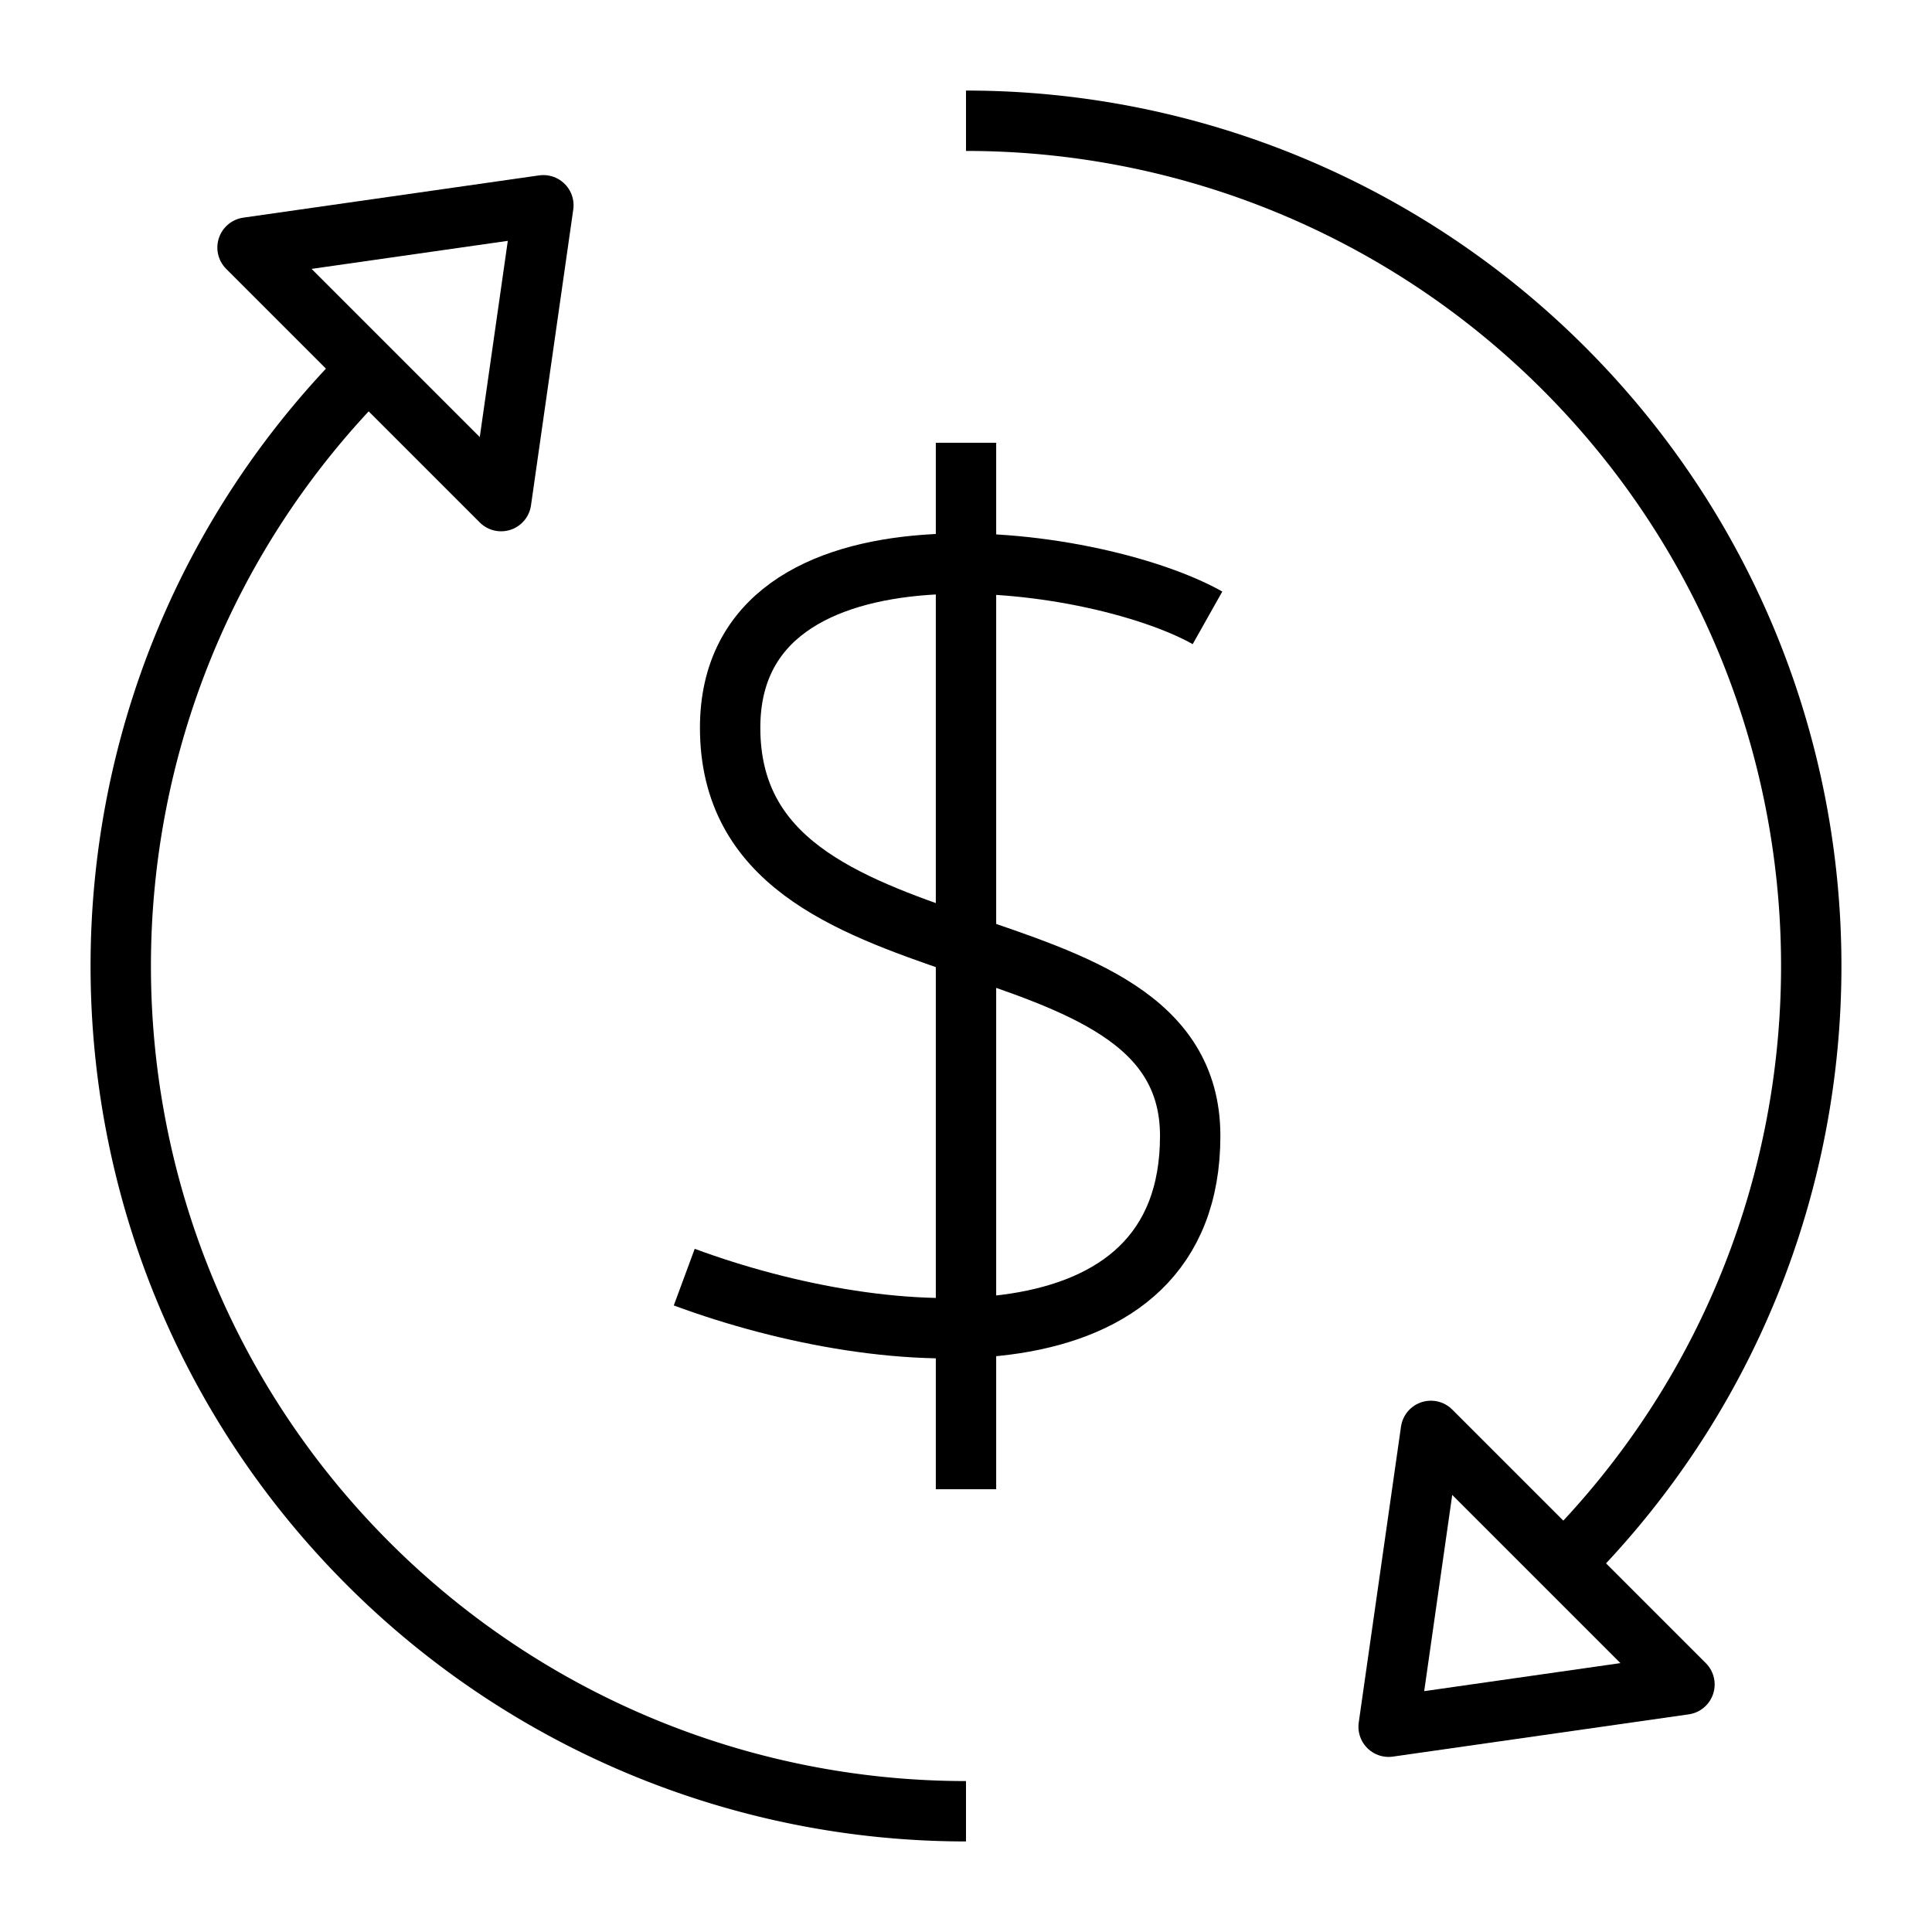
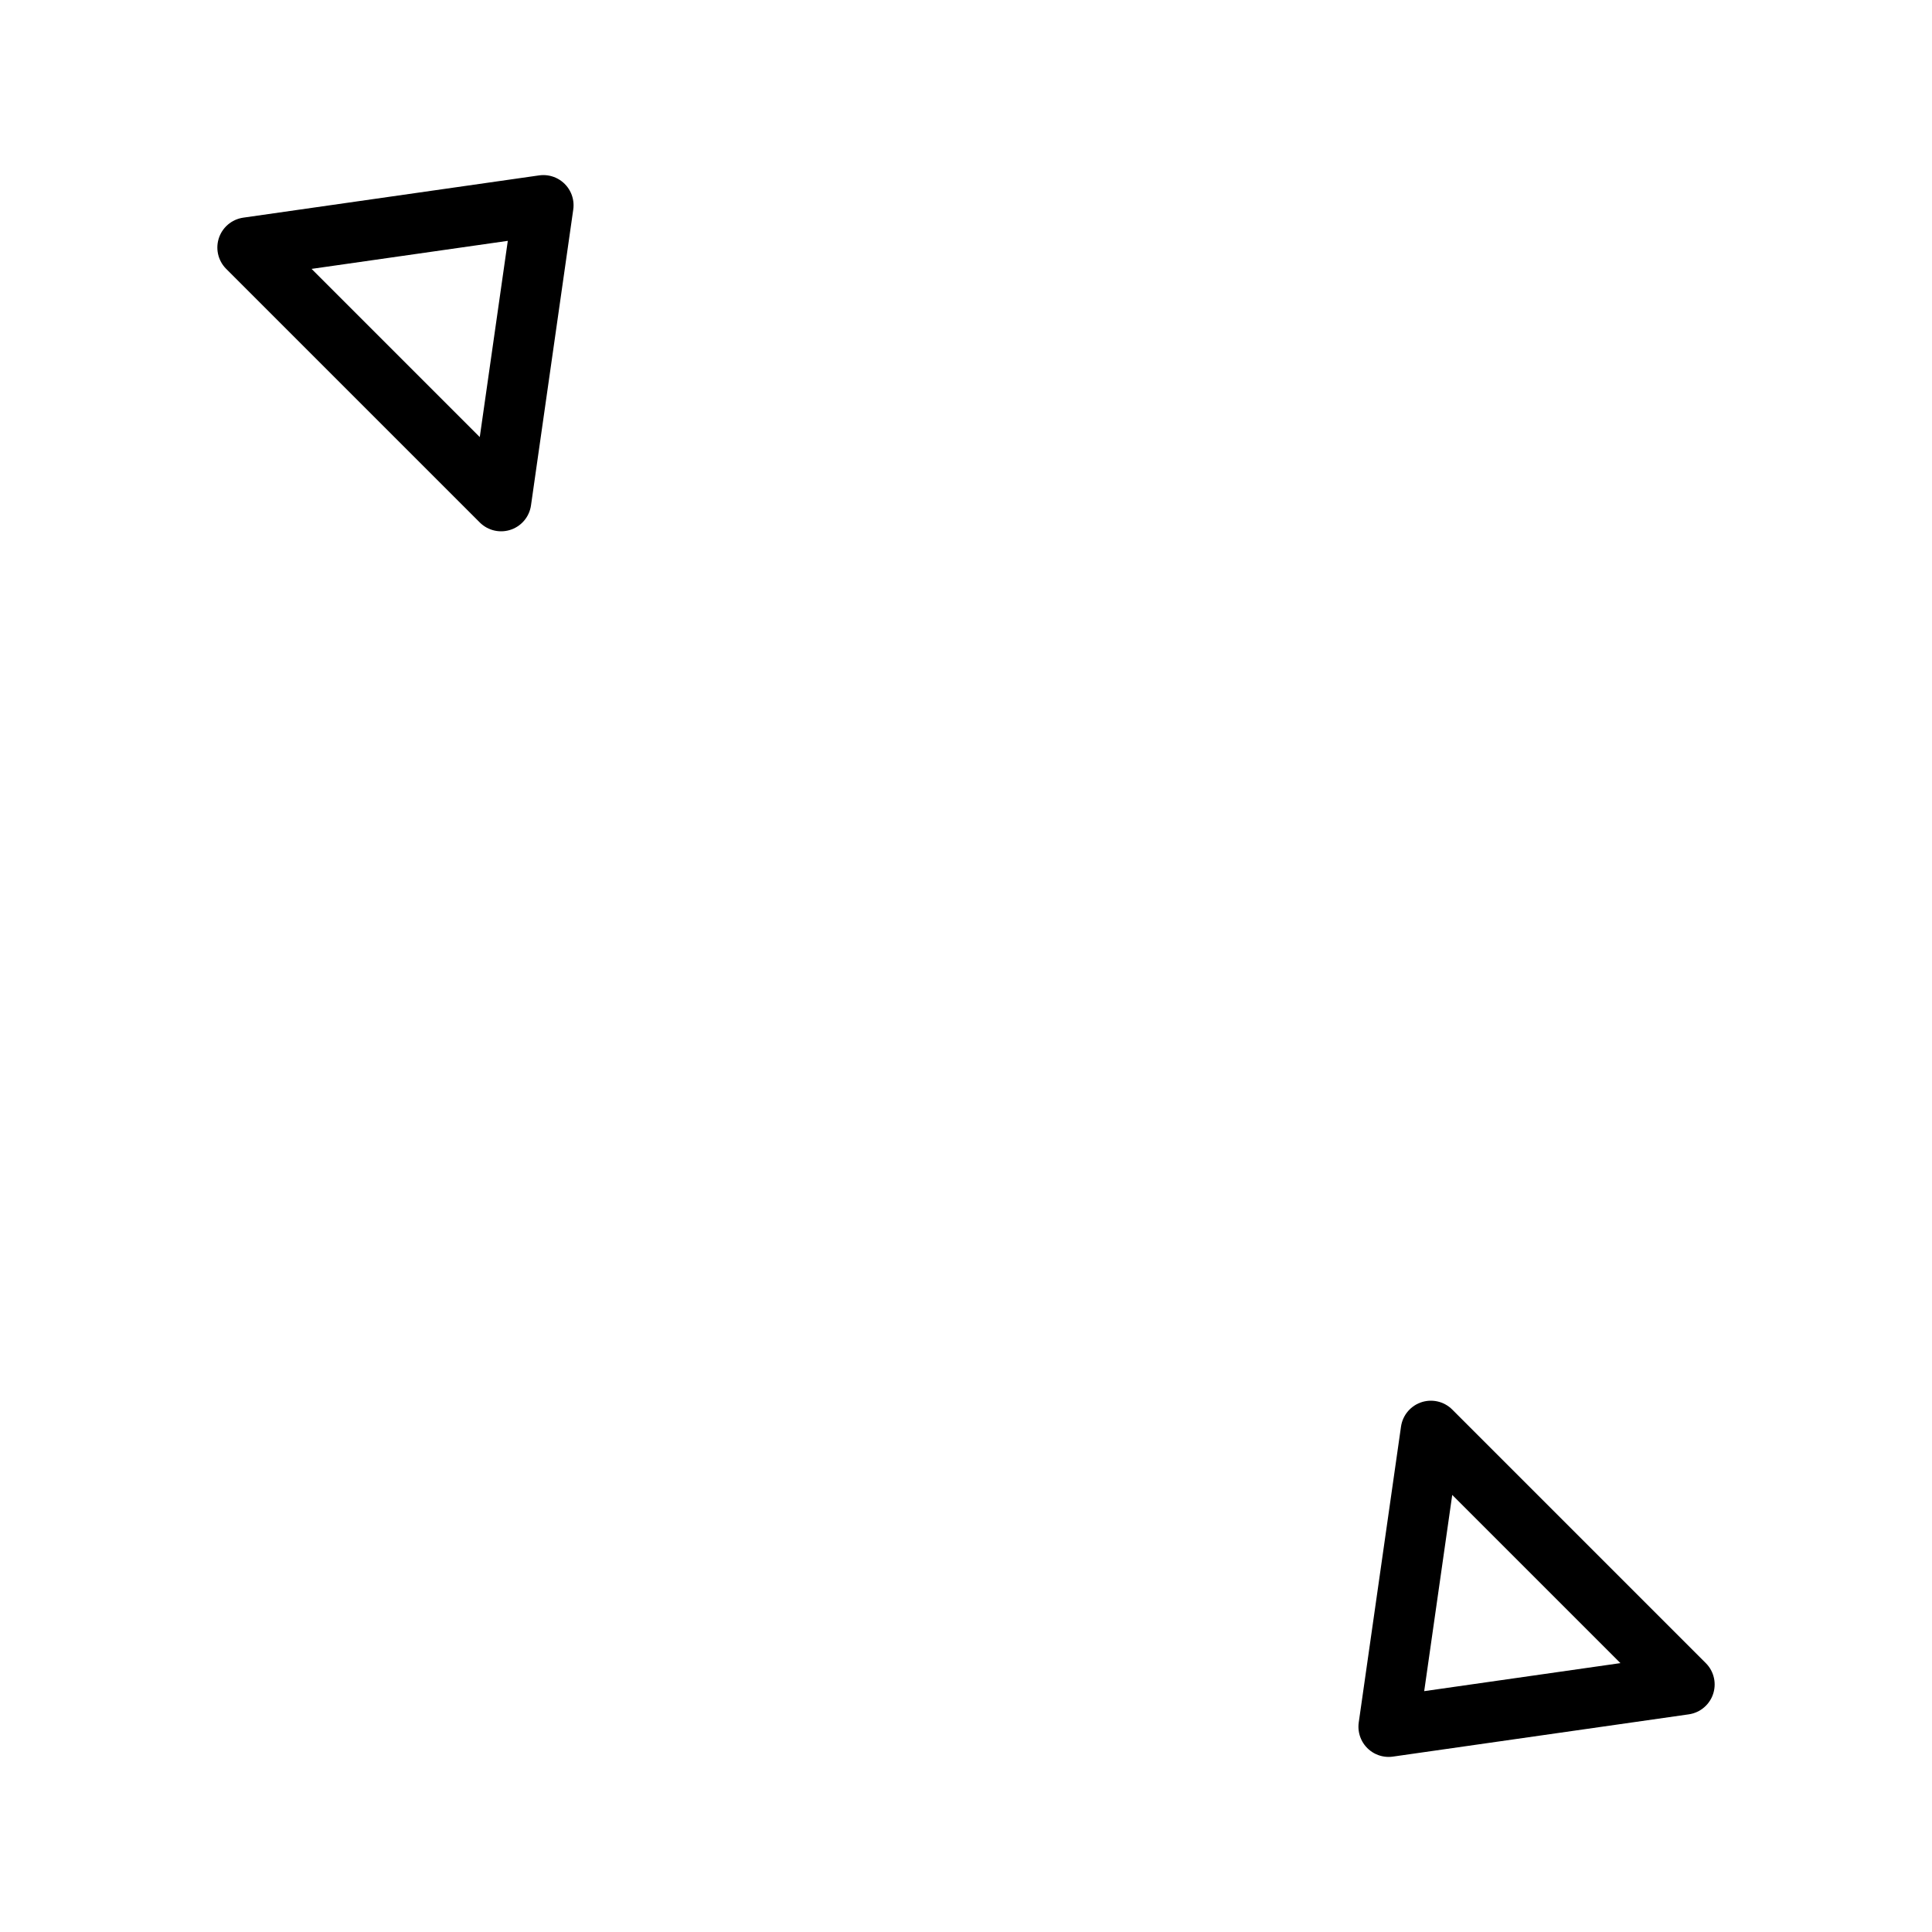
<svg xmlns="http://www.w3.org/2000/svg" viewBox="0 0 48 48">
  <g fill="none" stroke="#000" stroke-linejoin="round" stroke-width="1.5">
-     <path d="M24 11v26M30 15.35c-2.86-1.61-11.86-2.81-11.86 2.73 0 6.63 11.43 4.29 11.43 10.14S22.14 33.63 17 31.73" />
-   </g>
+     </g>
  <path fill="none" stroke="#000" stroke-linejoin="round" stroke-width="1.5" d="M41.85 41.85L34.5 42.9l1.05-7.35 6.3 6.3zM12.45 12.45L13.5 5.1 6.15 6.15l6.3 6.3z" />
-   <path fill="none" stroke="#000" stroke-linejoin="round" stroke-width="1.5" d="M38.85 38.85c8.2-8.2 8.2-21.5 0-29.7A20.996 20.996 0 0 0 24 3M9.15 9.15c-8.2 8.2-8.2 21.5 0 29.7C13.09 42.79 18.43 45 24 45" />
</svg>